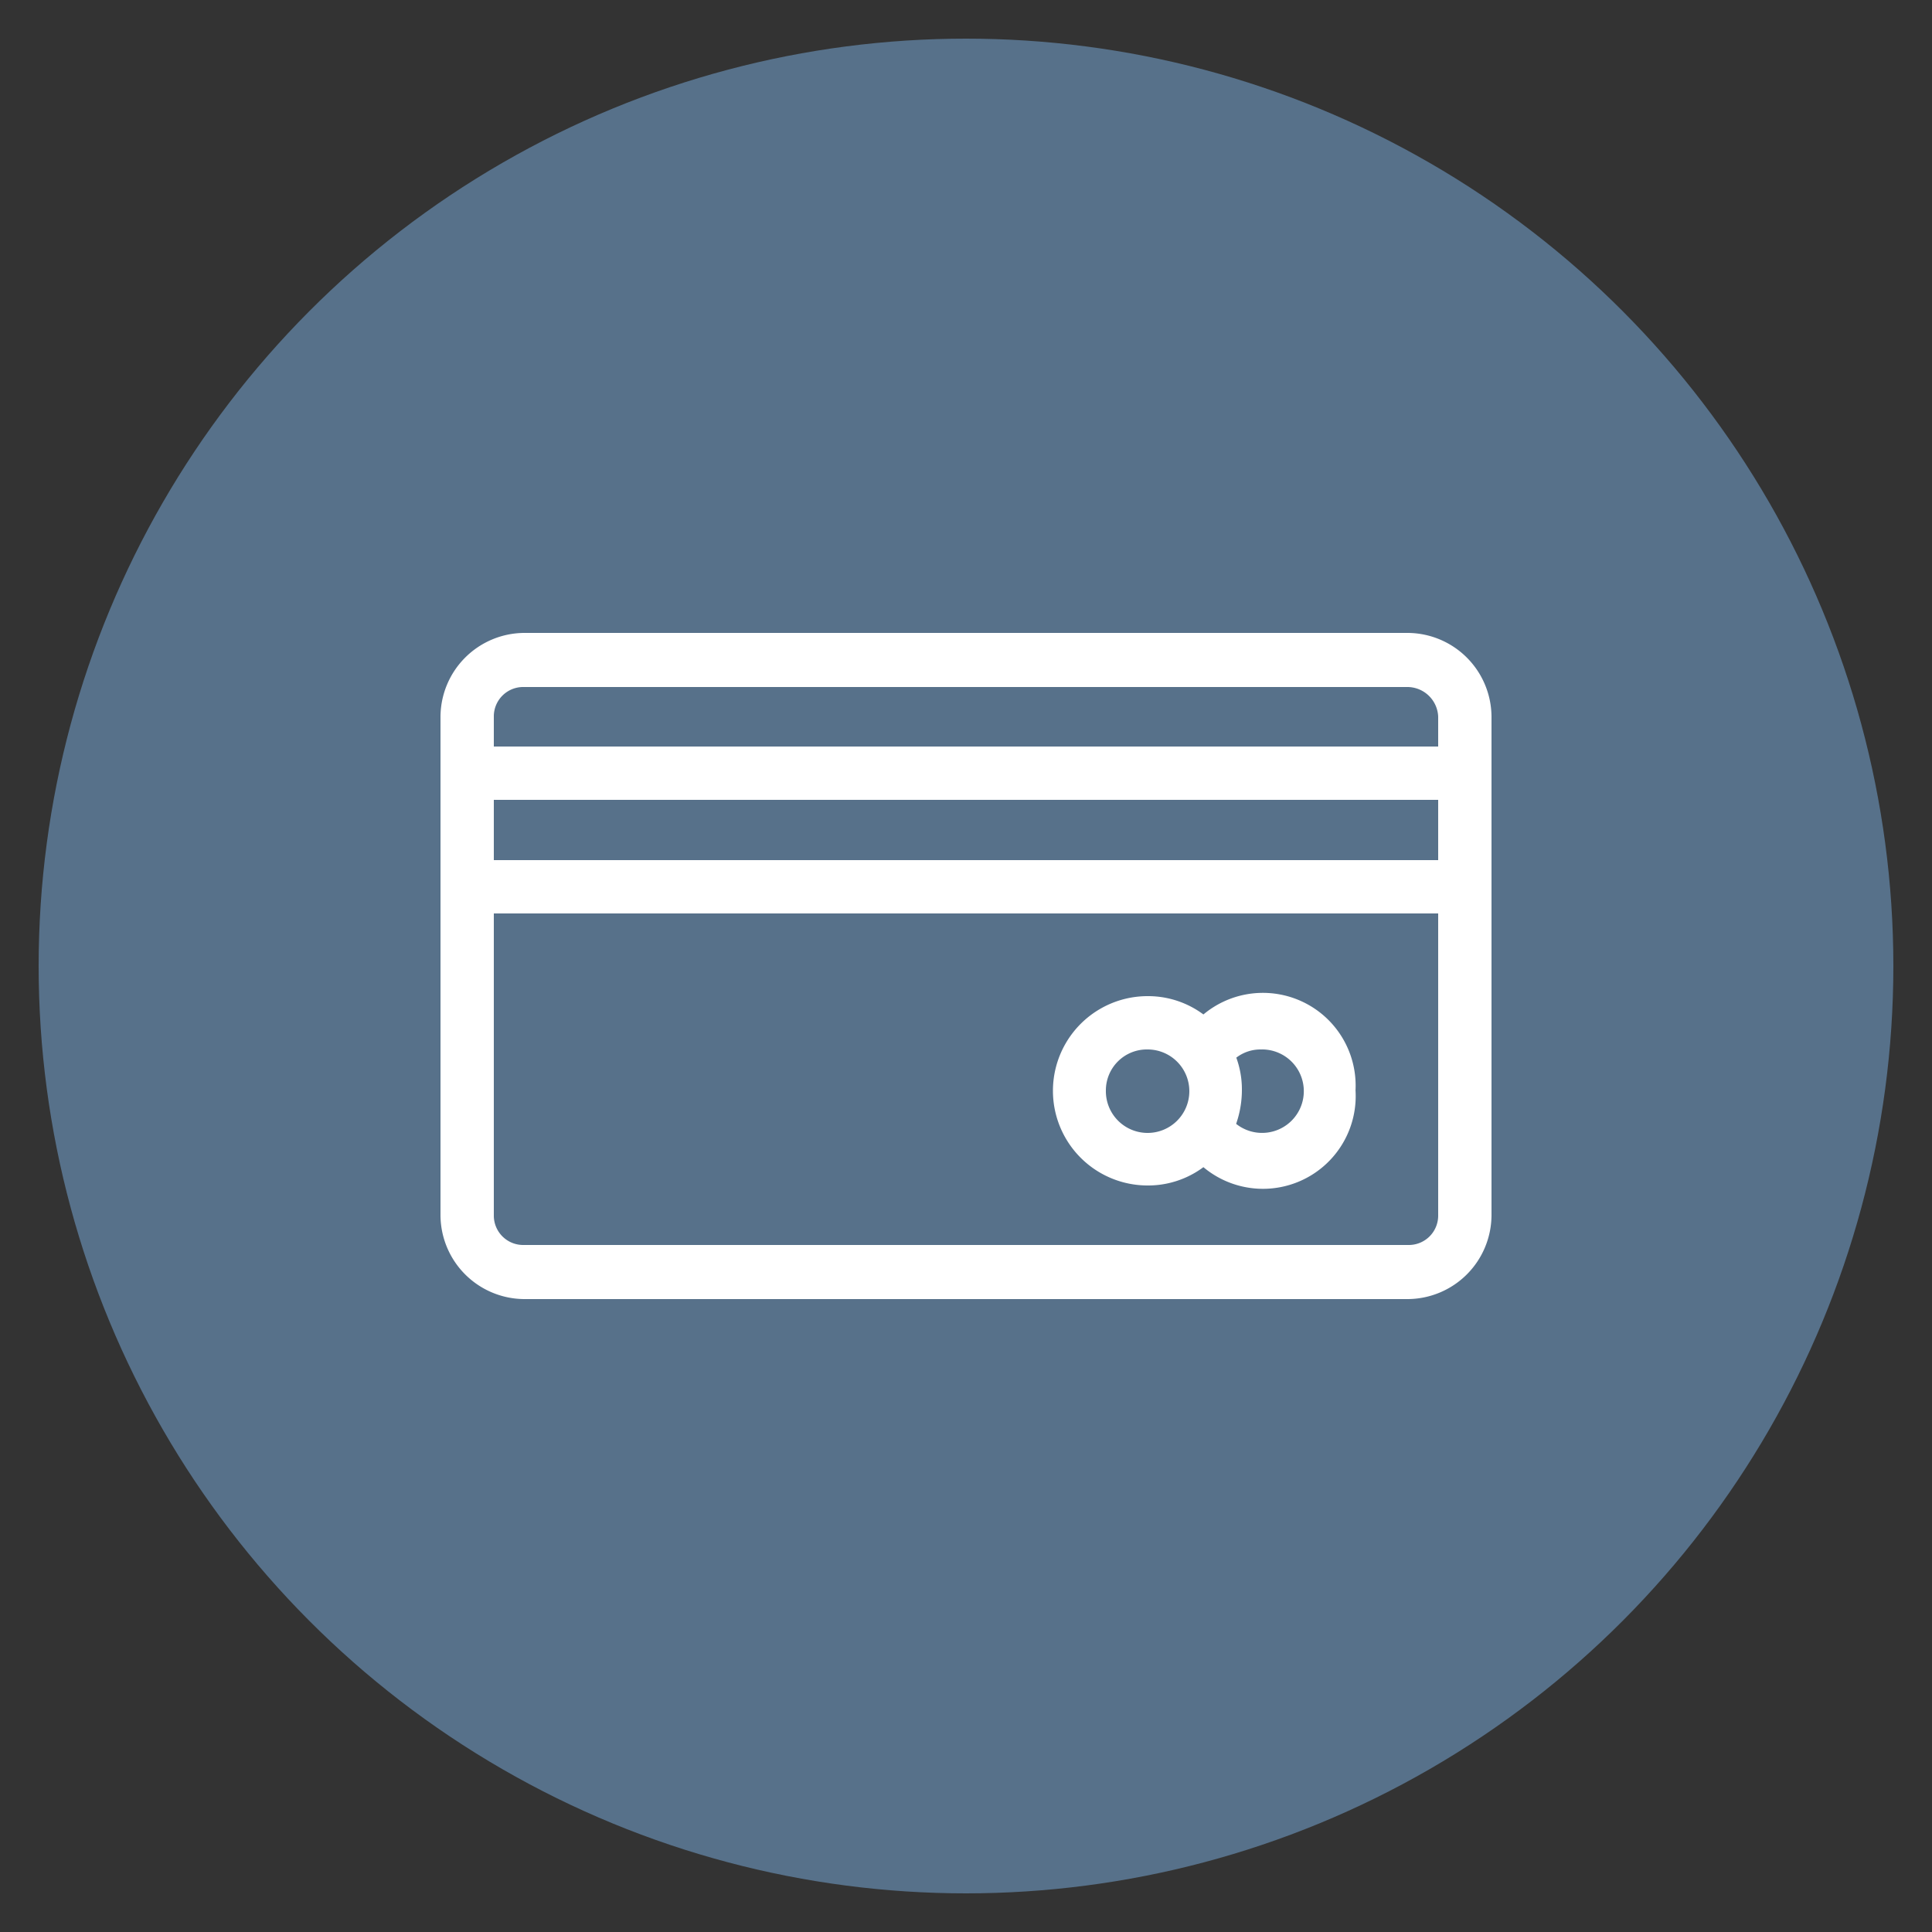
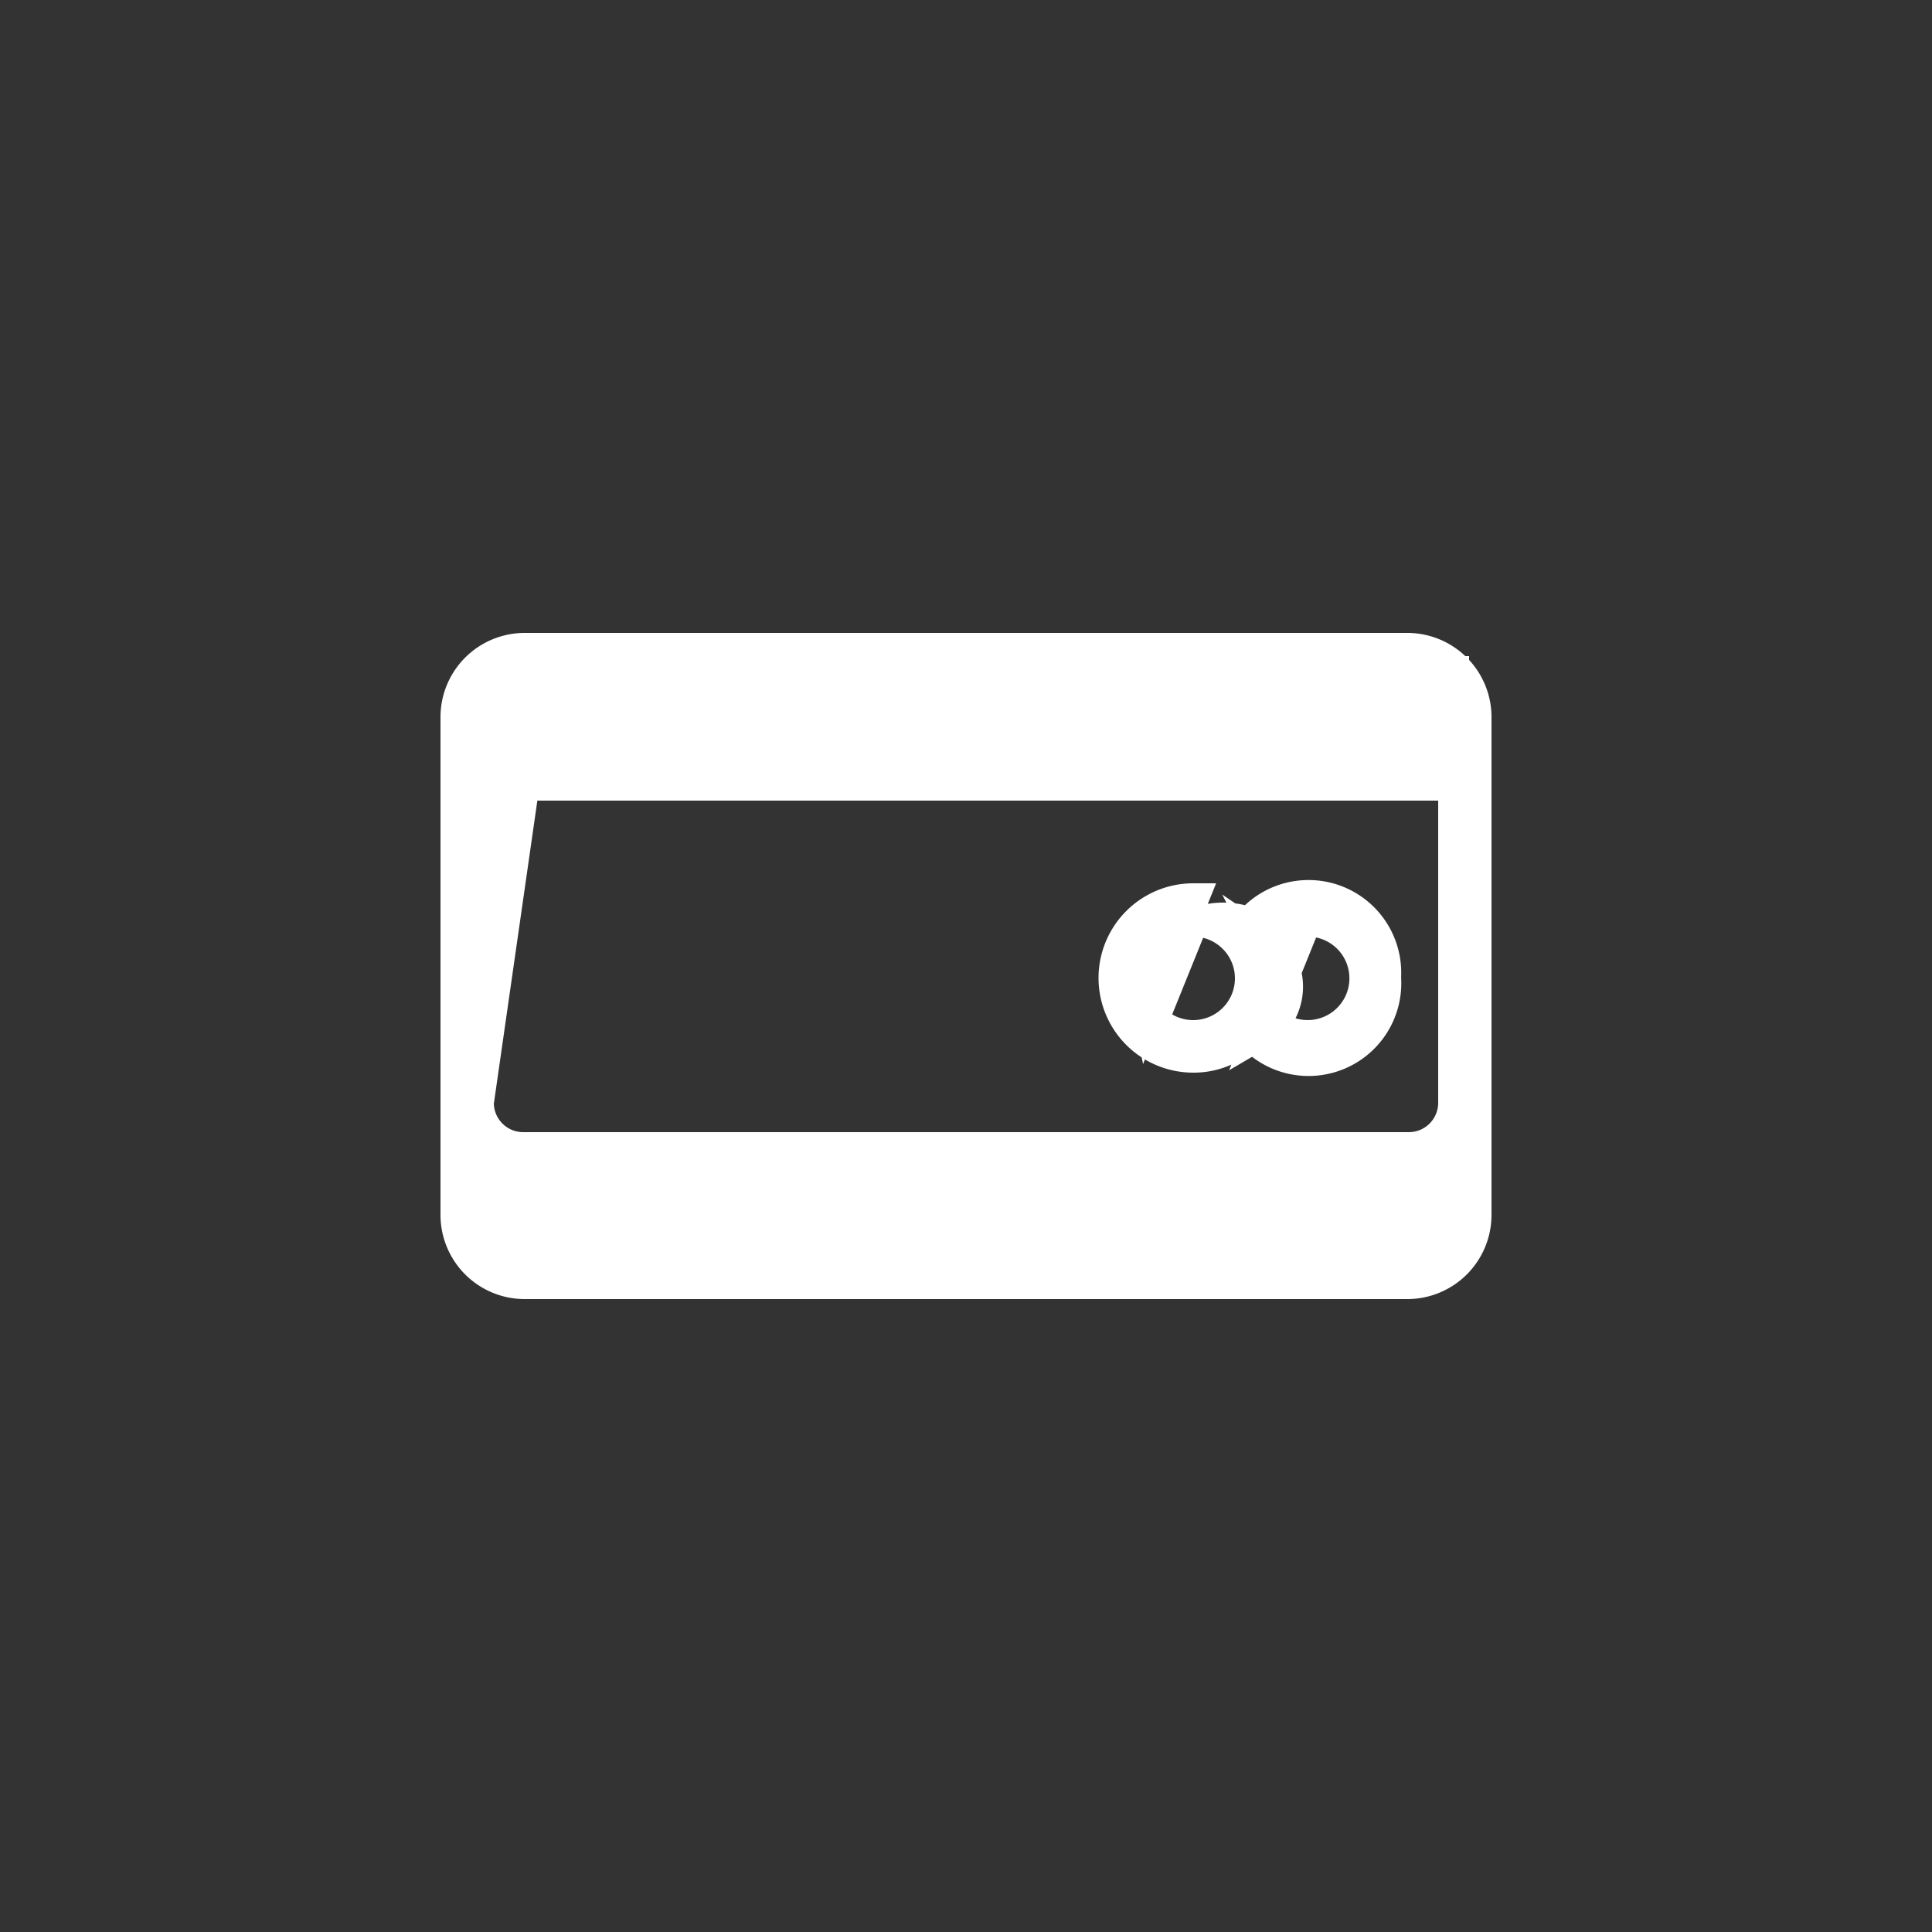
<svg xmlns="http://www.w3.org/2000/svg" id="Layer_1" data-name="Layer 1" viewBox="0 0 25 25">
  <rect x="0" y="0" width="25" height="25" fill="#333333" stroke="none" />
  <defs>
    <style>.st0{fill: #57718A;}.cls-1{fill:#fff;stroke:#fff;stroke-miterlimit:10;stroke-width:0.4px;}</style>
  </defs>
  <title>1</title>
  <g id="_Group_" data-name="&lt;Group&gt;">
    <g id="_Group_2" data-name="&lt;Group&gt;">
-       <circle id="_Path_" class="st0" data-name="&lt;Path&gt;" cx="12.5" cy="12.5" r="12" />
-     </g>
+       </g>
  </g>
-   <path class="cls-1" d="M6.78,8.39a.89.89,0,0,0-.88.88v6.46a.89.89,0,0,0,.88.88H18.22a.89.89,0,0,0,.88-.88V9.27a.89.89,0,0,0-.88-.88Zm0,.3H18.22a.6.6,0,0,1,.59.58v.59H6.19V9.27A.58.58,0,0,1,6.78,8.69Zm-.59,1.46H18.81v1.18H6.19Zm0,1.47H18.81v4.11a.58.58,0,0,1-.59.58H6.78a.58.58,0,0,1-.59-.58Zm8.66,1.47a1,1,0,1,0,0,2.05,1,1,0,0,0,.73-.31,1,1,0,0,0,1.76-.72,1,1,0,0,0-1.76-.71A1,1,0,0,0,14.85,13.09Zm0,.29a.74.74,0,1,1-.74.73A.73.73,0,0,1,14.85,13.38Zm1.46,0a.74.74,0,1,1-.55,1.21,1.13,1.13,0,0,0,.11-.48,1,1,0,0,0-.11-.47A.71.71,0,0,1,16.31,13.38Z" />
+   <path class="cls-1" d="M6.78,8.39a.89.89,0,0,0-.88.88v6.46a.89.89,0,0,0,.88.88H18.22a.89.89,0,0,0,.88-.88V9.27a.89.89,0,0,0-.88-.88Zm0,.3H18.22a.6.6,0,0,1,.59.58v.59H6.19V9.27A.58.58,0,0,1,6.78,8.69ZH18.81v1.18H6.19Zm0,1.47H18.81v4.11a.58.58,0,0,1-.59.58H6.78a.58.58,0,0,1-.59-.58Zm8.66,1.47a1,1,0,1,0,0,2.05,1,1,0,0,0,.73-.31,1,1,0,0,0,1.76-.72,1,1,0,0,0-1.76-.71A1,1,0,0,0,14.85,13.09Zm0,.29a.74.74,0,1,1-.74.73A.73.73,0,0,1,14.85,13.38Zm1.46,0a.74.74,0,1,1-.55,1.21,1.13,1.13,0,0,0,.11-.48,1,1,0,0,0-.11-.47A.71.71,0,0,1,16.31,13.38Z" />
</svg>